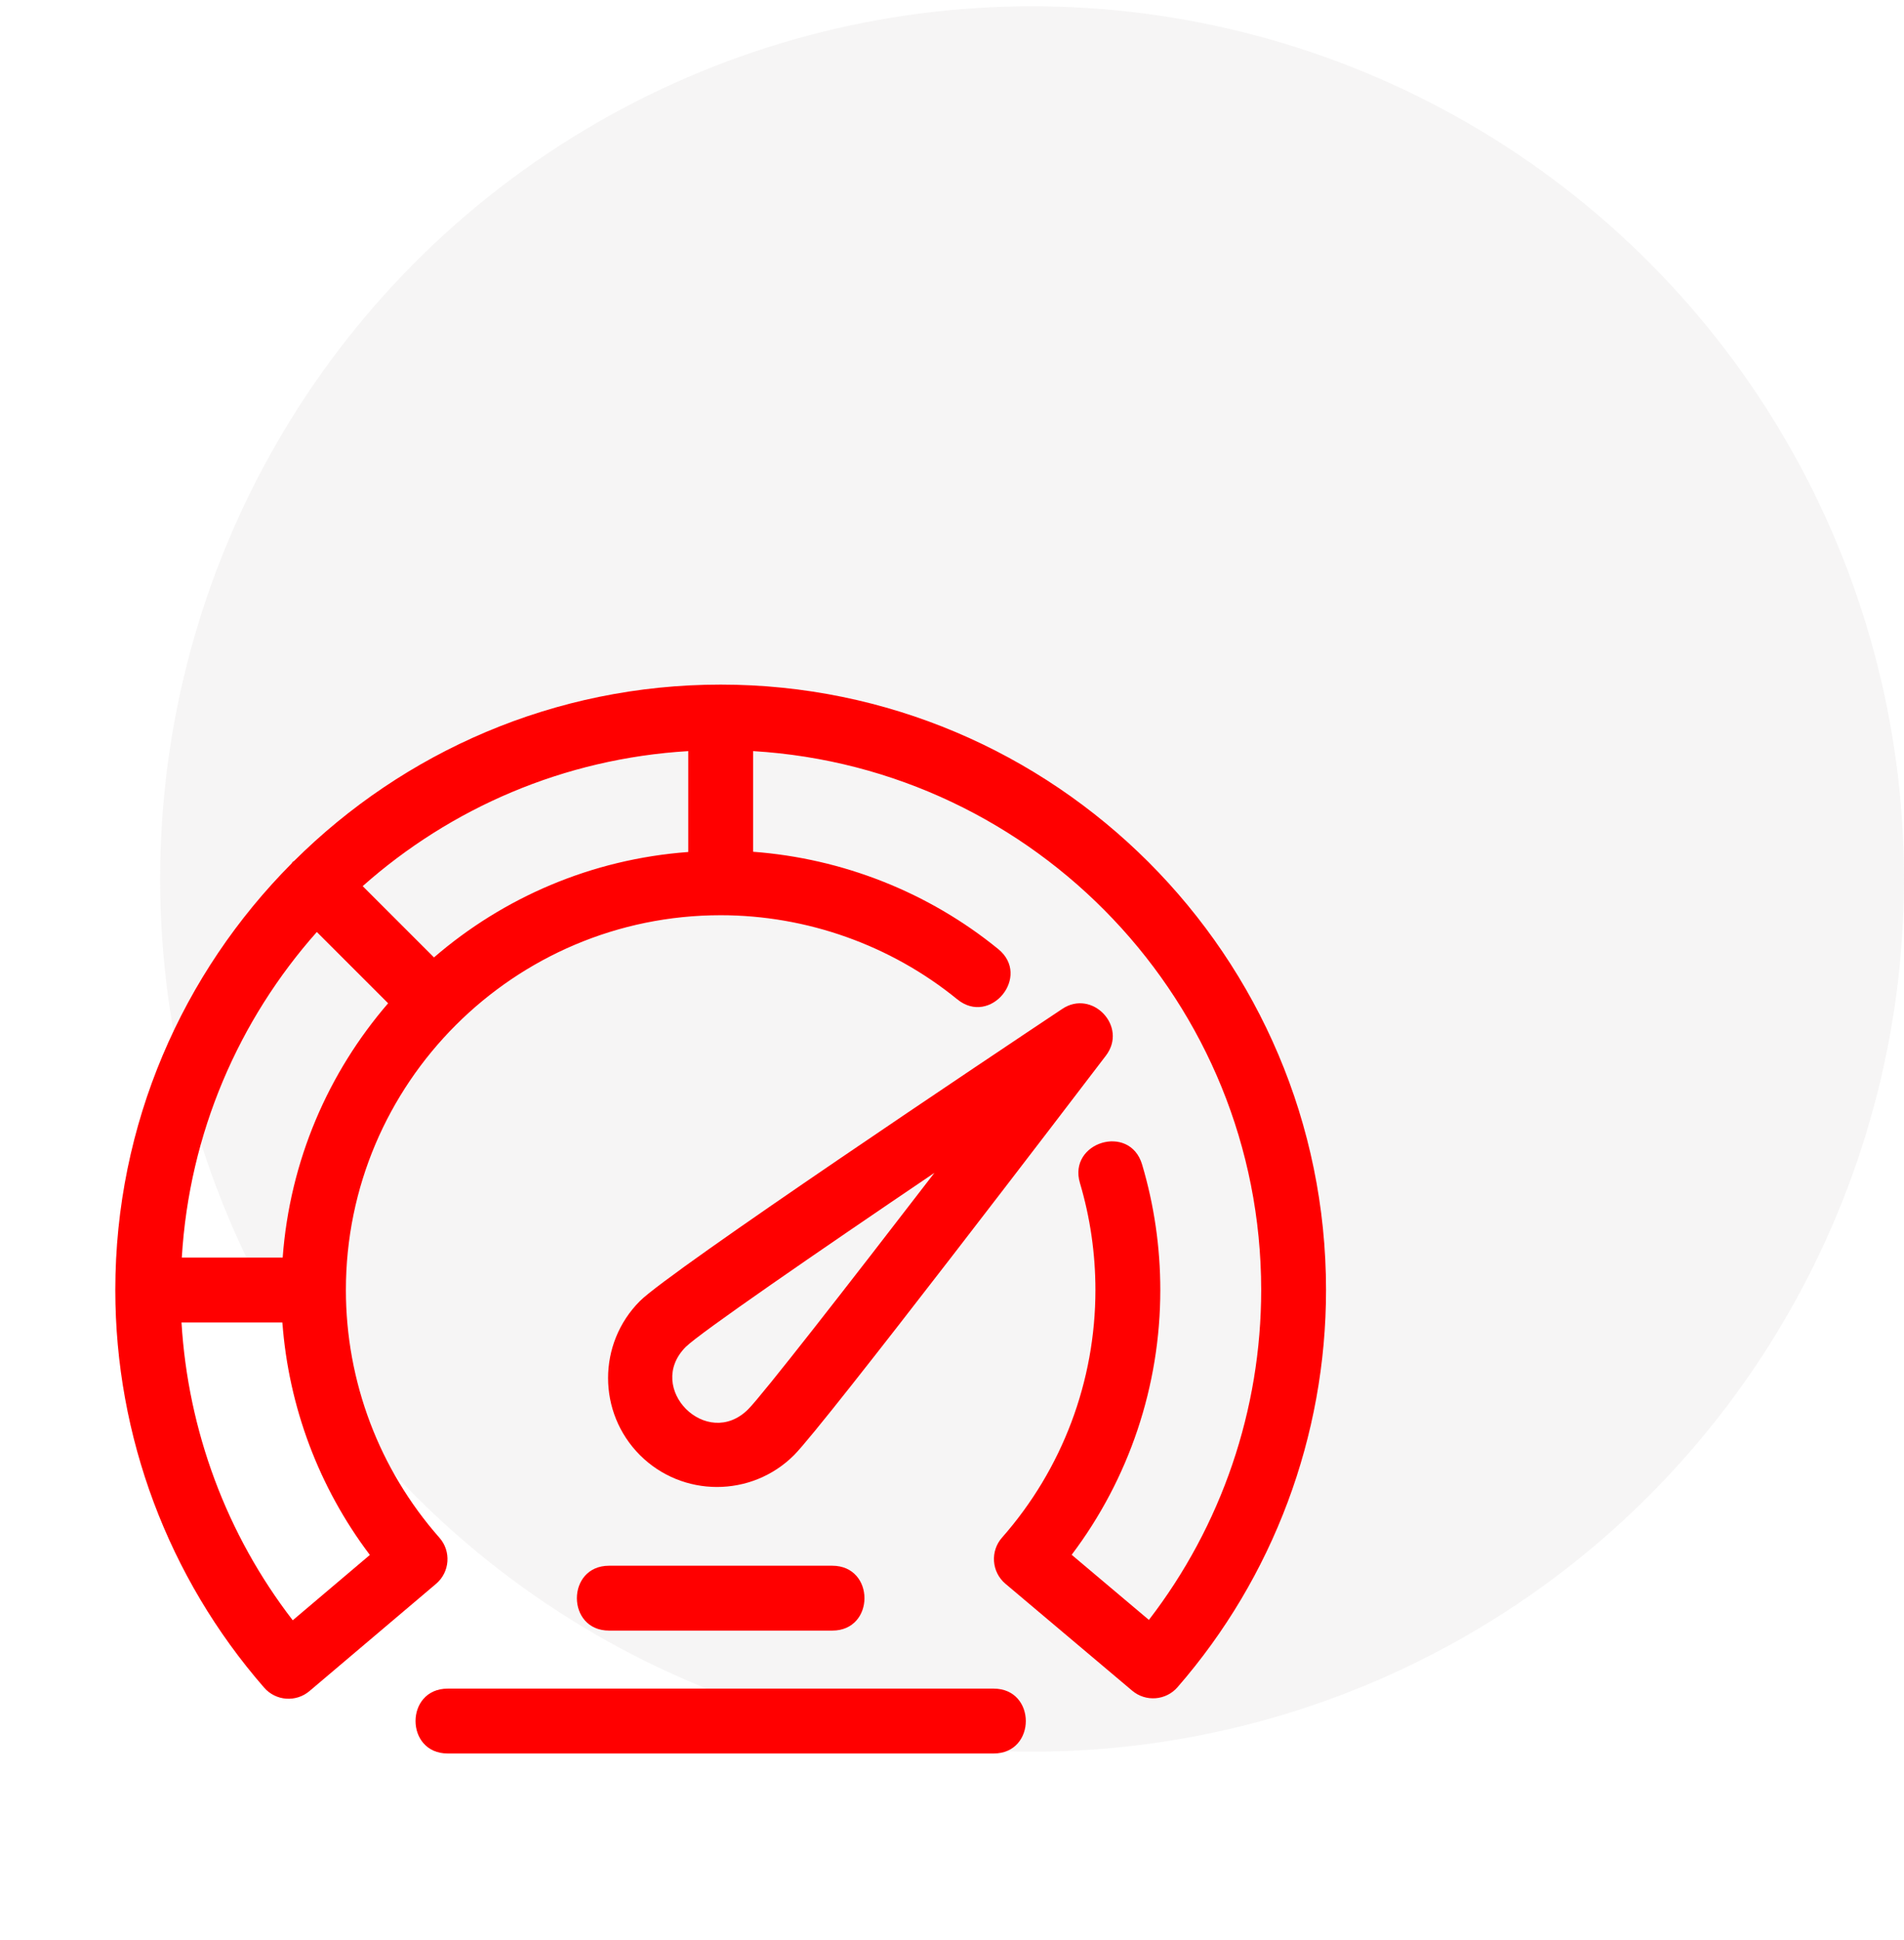
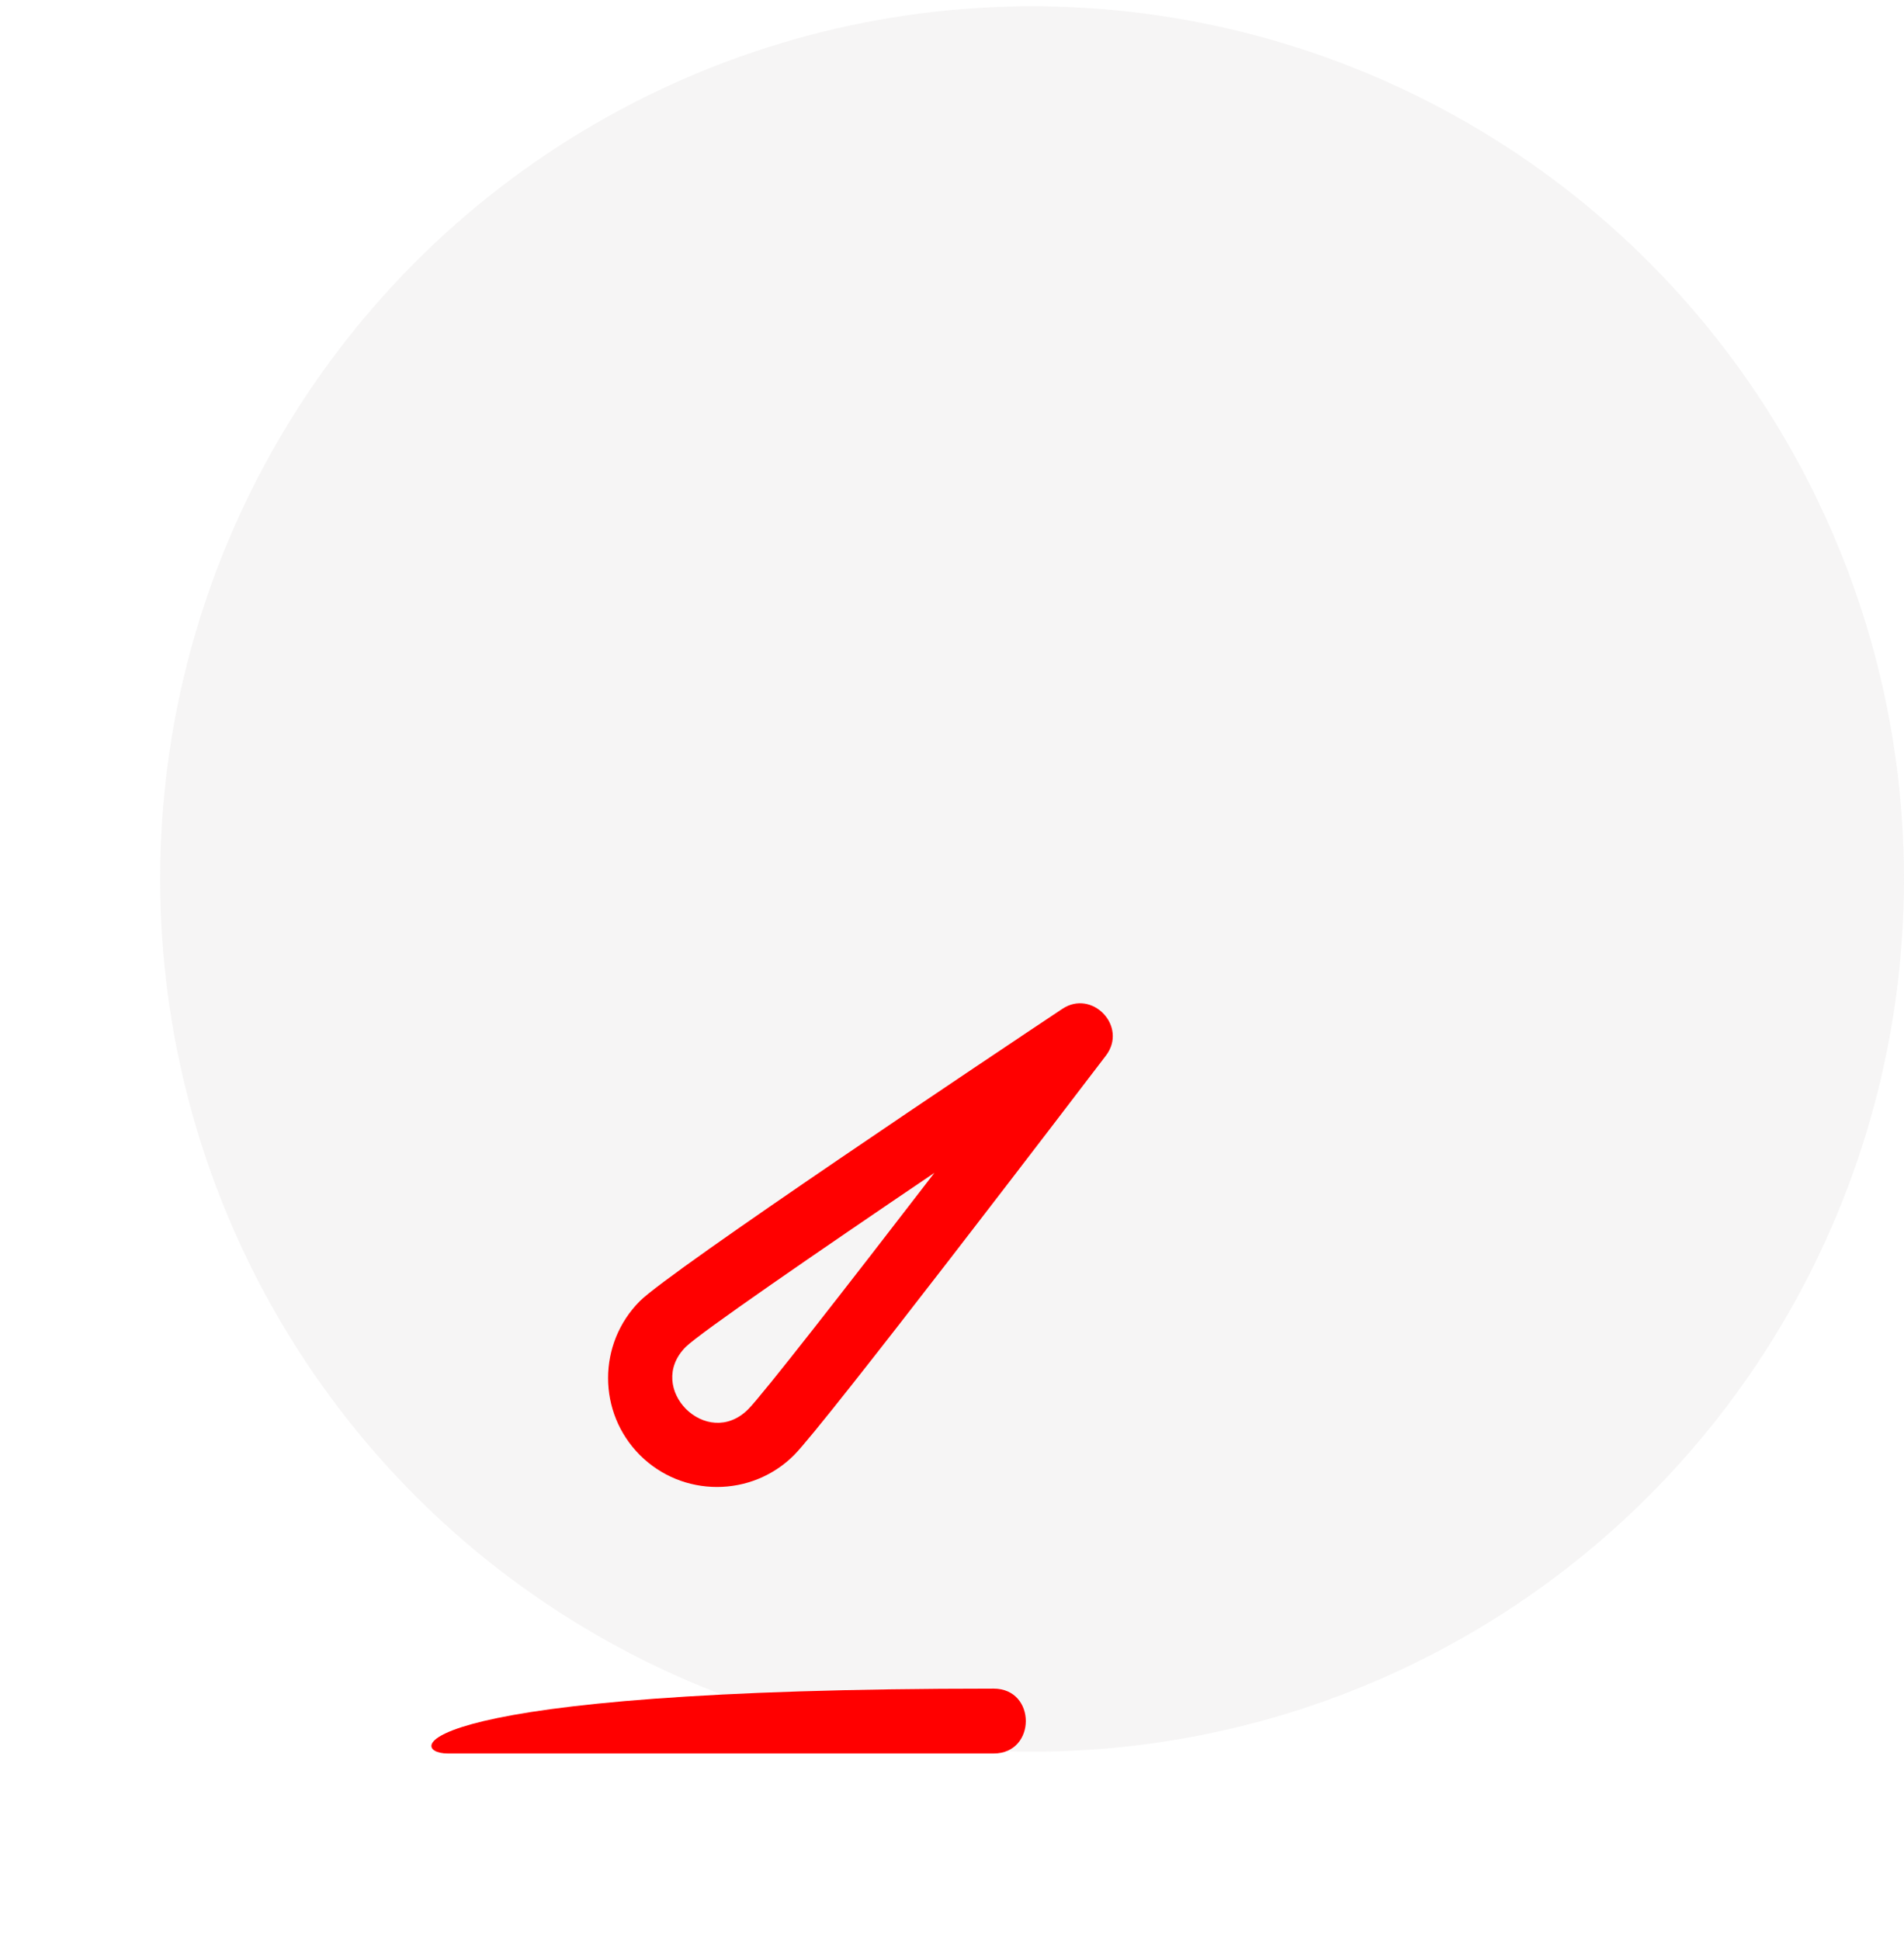
<svg xmlns="http://www.w3.org/2000/svg" width="107" height="109" viewBox="0 0 107 109" fill="none">
  <ellipse cx="58" cy="49.391" rx="49" ry="49.038" fill="#A59696" fill-opacity="0.1" />
-   <path d="M40.5 38.469C31.157 38.469 22.684 42.258 16.53 48.377C16.503 48.401 16.469 48.409 16.444 48.434C16.419 48.459 16.411 48.493 16.387 48.52C10.269 54.673 6.48 63.146 6.48 72.489C6.48 80.707 9.449 88.64 14.842 94.829C15.498 95.585 16.636 95.666 17.393 95.023L24.503 89C25.282 88.343 25.368 87.168 24.692 86.404C21.303 82.56 19.438 77.617 19.438 72.488C19.438 60.875 28.885 51.428 40.499 51.428C45.333 51.428 50.058 53.108 53.798 56.155C55.658 57.673 57.969 54.854 56.1 53.331C52.183 50.137 47.348 48.236 42.322 47.862V42.206C58.222 43.157 70.875 56.356 70.875 72.489C70.875 79.215 68.647 85.731 64.565 91.025L60.225 87.366C63.45 83.095 65.206 77.881 65.206 72.489C65.206 70.092 64.862 67.719 64.183 65.434C63.488 63.107 60.009 64.183 60.689 66.473C61.266 68.419 61.56 70.443 61.56 72.489C61.56 77.615 59.697 82.556 56.313 86.398C55.641 87.157 55.717 88.332 56.505 88.996L63.626 95.002C64.386 95.645 65.525 95.556 66.175 94.805C71.556 88.621 74.52 80.695 74.52 72.489C74.52 53.73 59.259 38.469 40.5 38.469V38.469ZM24.389 53.799L20.382 49.793C25.319 45.412 31.677 42.624 38.678 42.206V47.875C33.237 48.276 28.287 50.435 24.389 53.799ZM20.785 87.375L16.451 91.046C12.731 86.228 10.566 80.393 10.2 74.312H15.869C16.219 79.051 17.921 83.585 20.785 87.375V87.375ZM15.886 70.667H10.217C10.636 63.665 13.423 57.307 17.805 52.37L21.812 56.376C18.446 60.274 16.287 65.225 15.886 70.667Z" fill="#FF0000" />
  <path d="M44.624 81.765C46.34 80.047 60.536 61.433 62.15 59.316C63.397 57.678 61.373 55.561 59.689 56.697C56.029 59.134 37.684 71.386 35.963 73.106C33.576 75.493 33.576 79.378 35.963 81.765C38.345 84.148 42.232 84.157 44.624 81.765ZM38.54 75.683C39.337 74.897 45.82 70.432 52.512 65.904C47.586 72.306 42.843 78.391 42.047 79.188C39.728 81.508 36.22 78.003 38.54 75.683Z" fill="#FF0000" />
-   <path d="M34.228 91.626H46.772C49.184 91.626 49.184 87.981 46.772 87.981H34.228C31.816 87.981 31.816 91.626 34.228 91.626V91.626Z" fill="#FF0000" />
-   <path d="M55.84 94.886H25.161C22.749 94.886 22.749 98.531 25.161 98.531H55.84C58.251 98.531 58.251 94.886 55.84 94.886Z" fill="#FF0000" />
+   <path d="M55.84 94.886C22.749 94.886 22.749 98.531 25.161 98.531H55.84C58.251 98.531 58.251 94.886 55.84 94.886Z" fill="#FF0000" />
</svg>